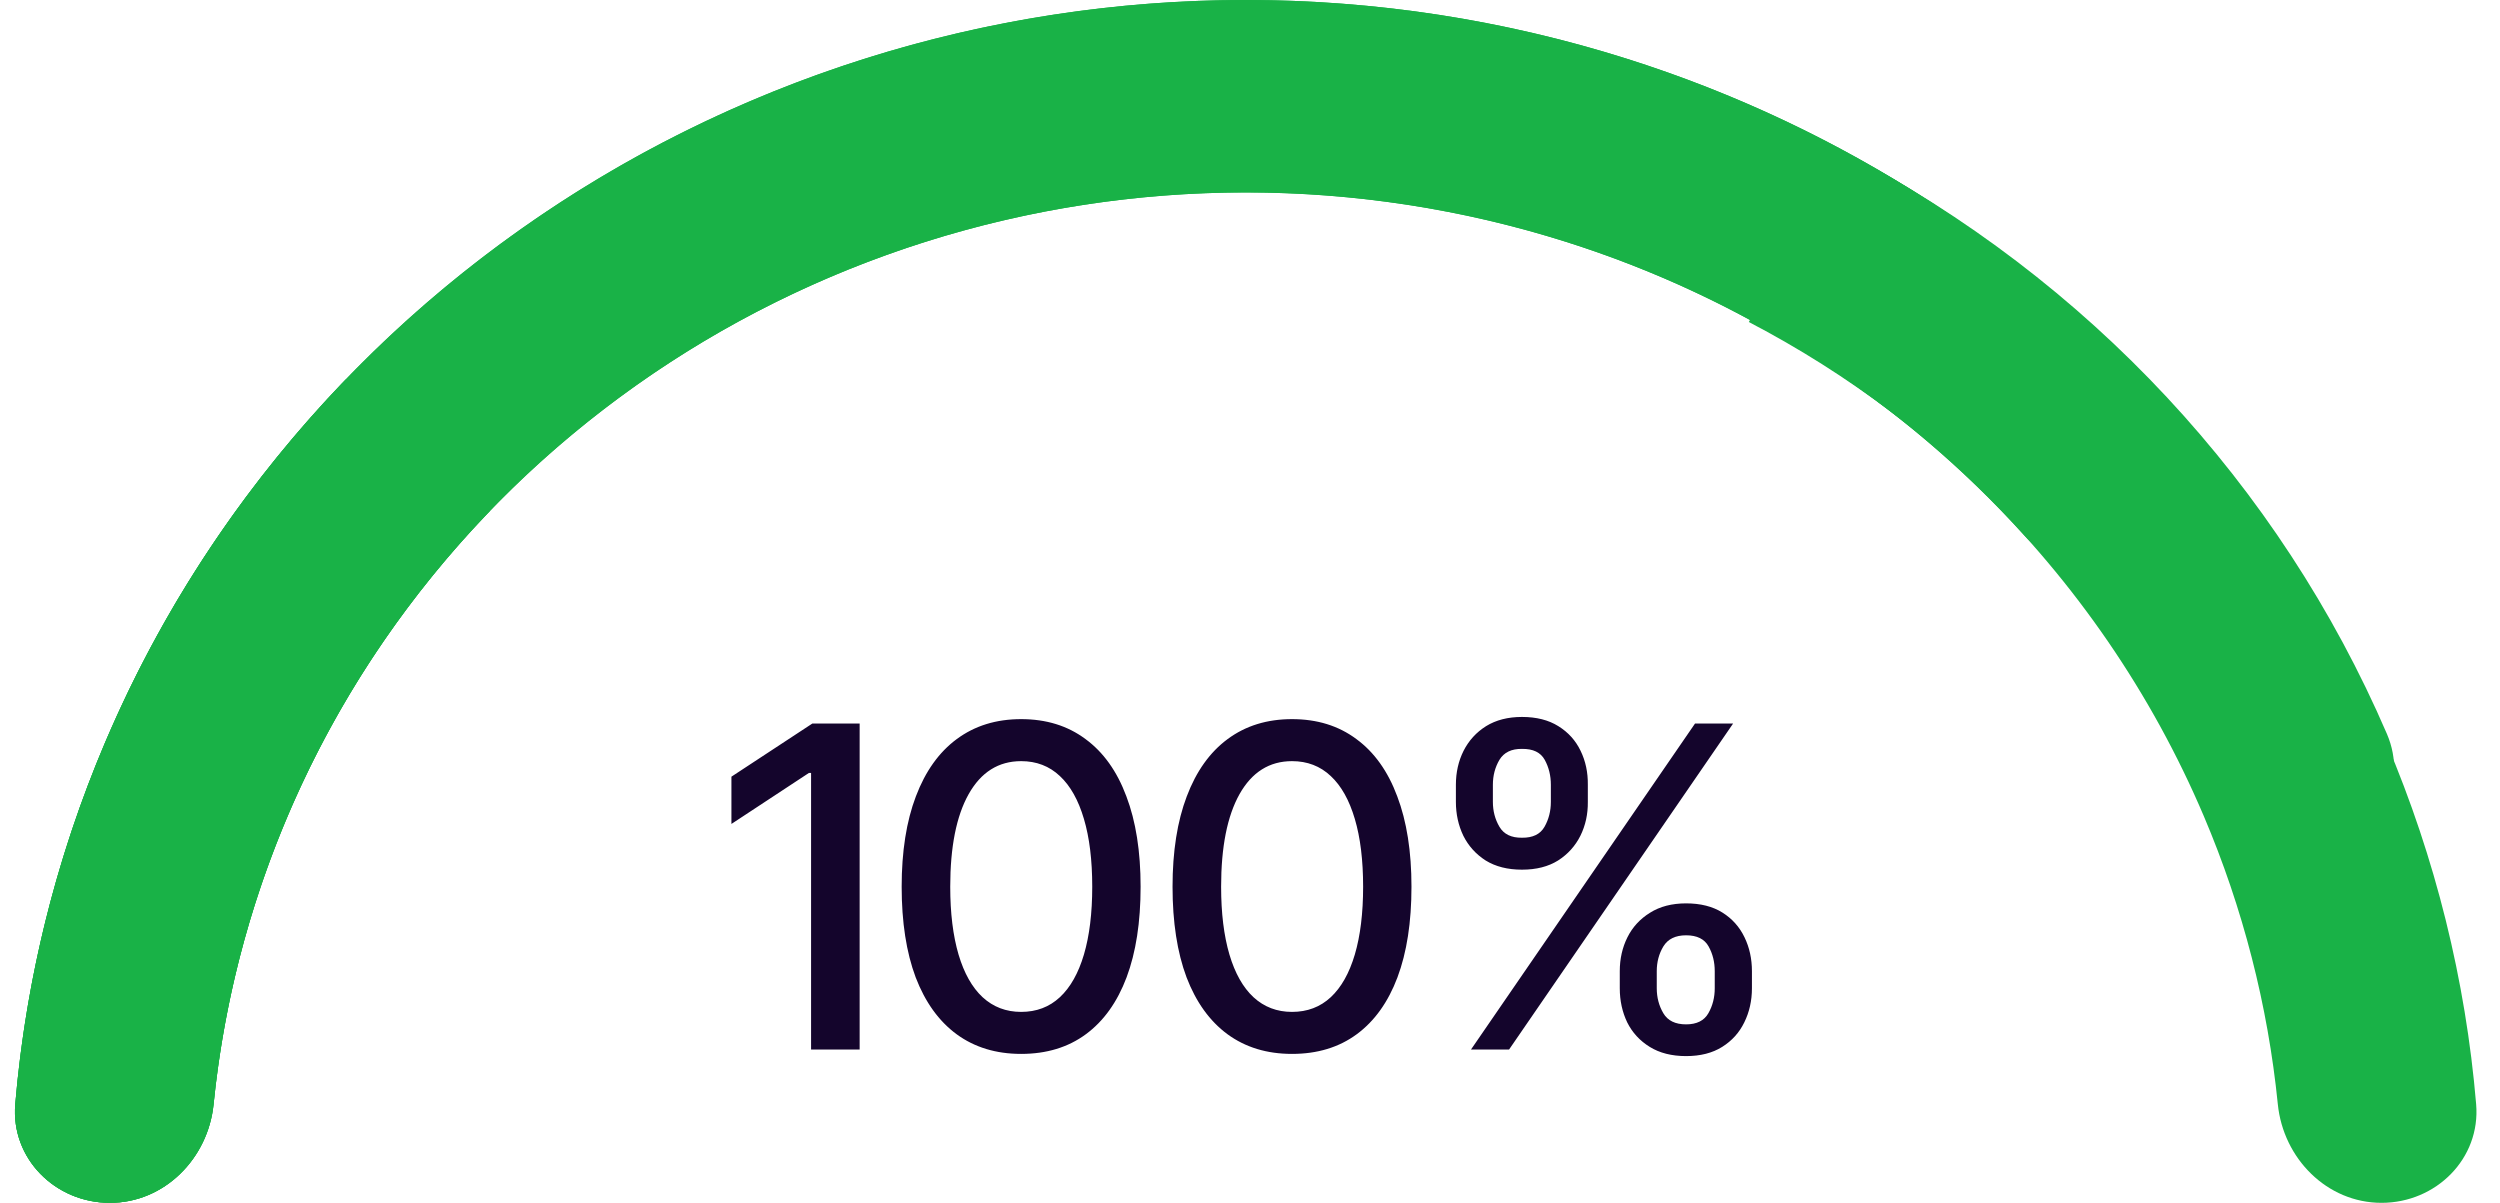
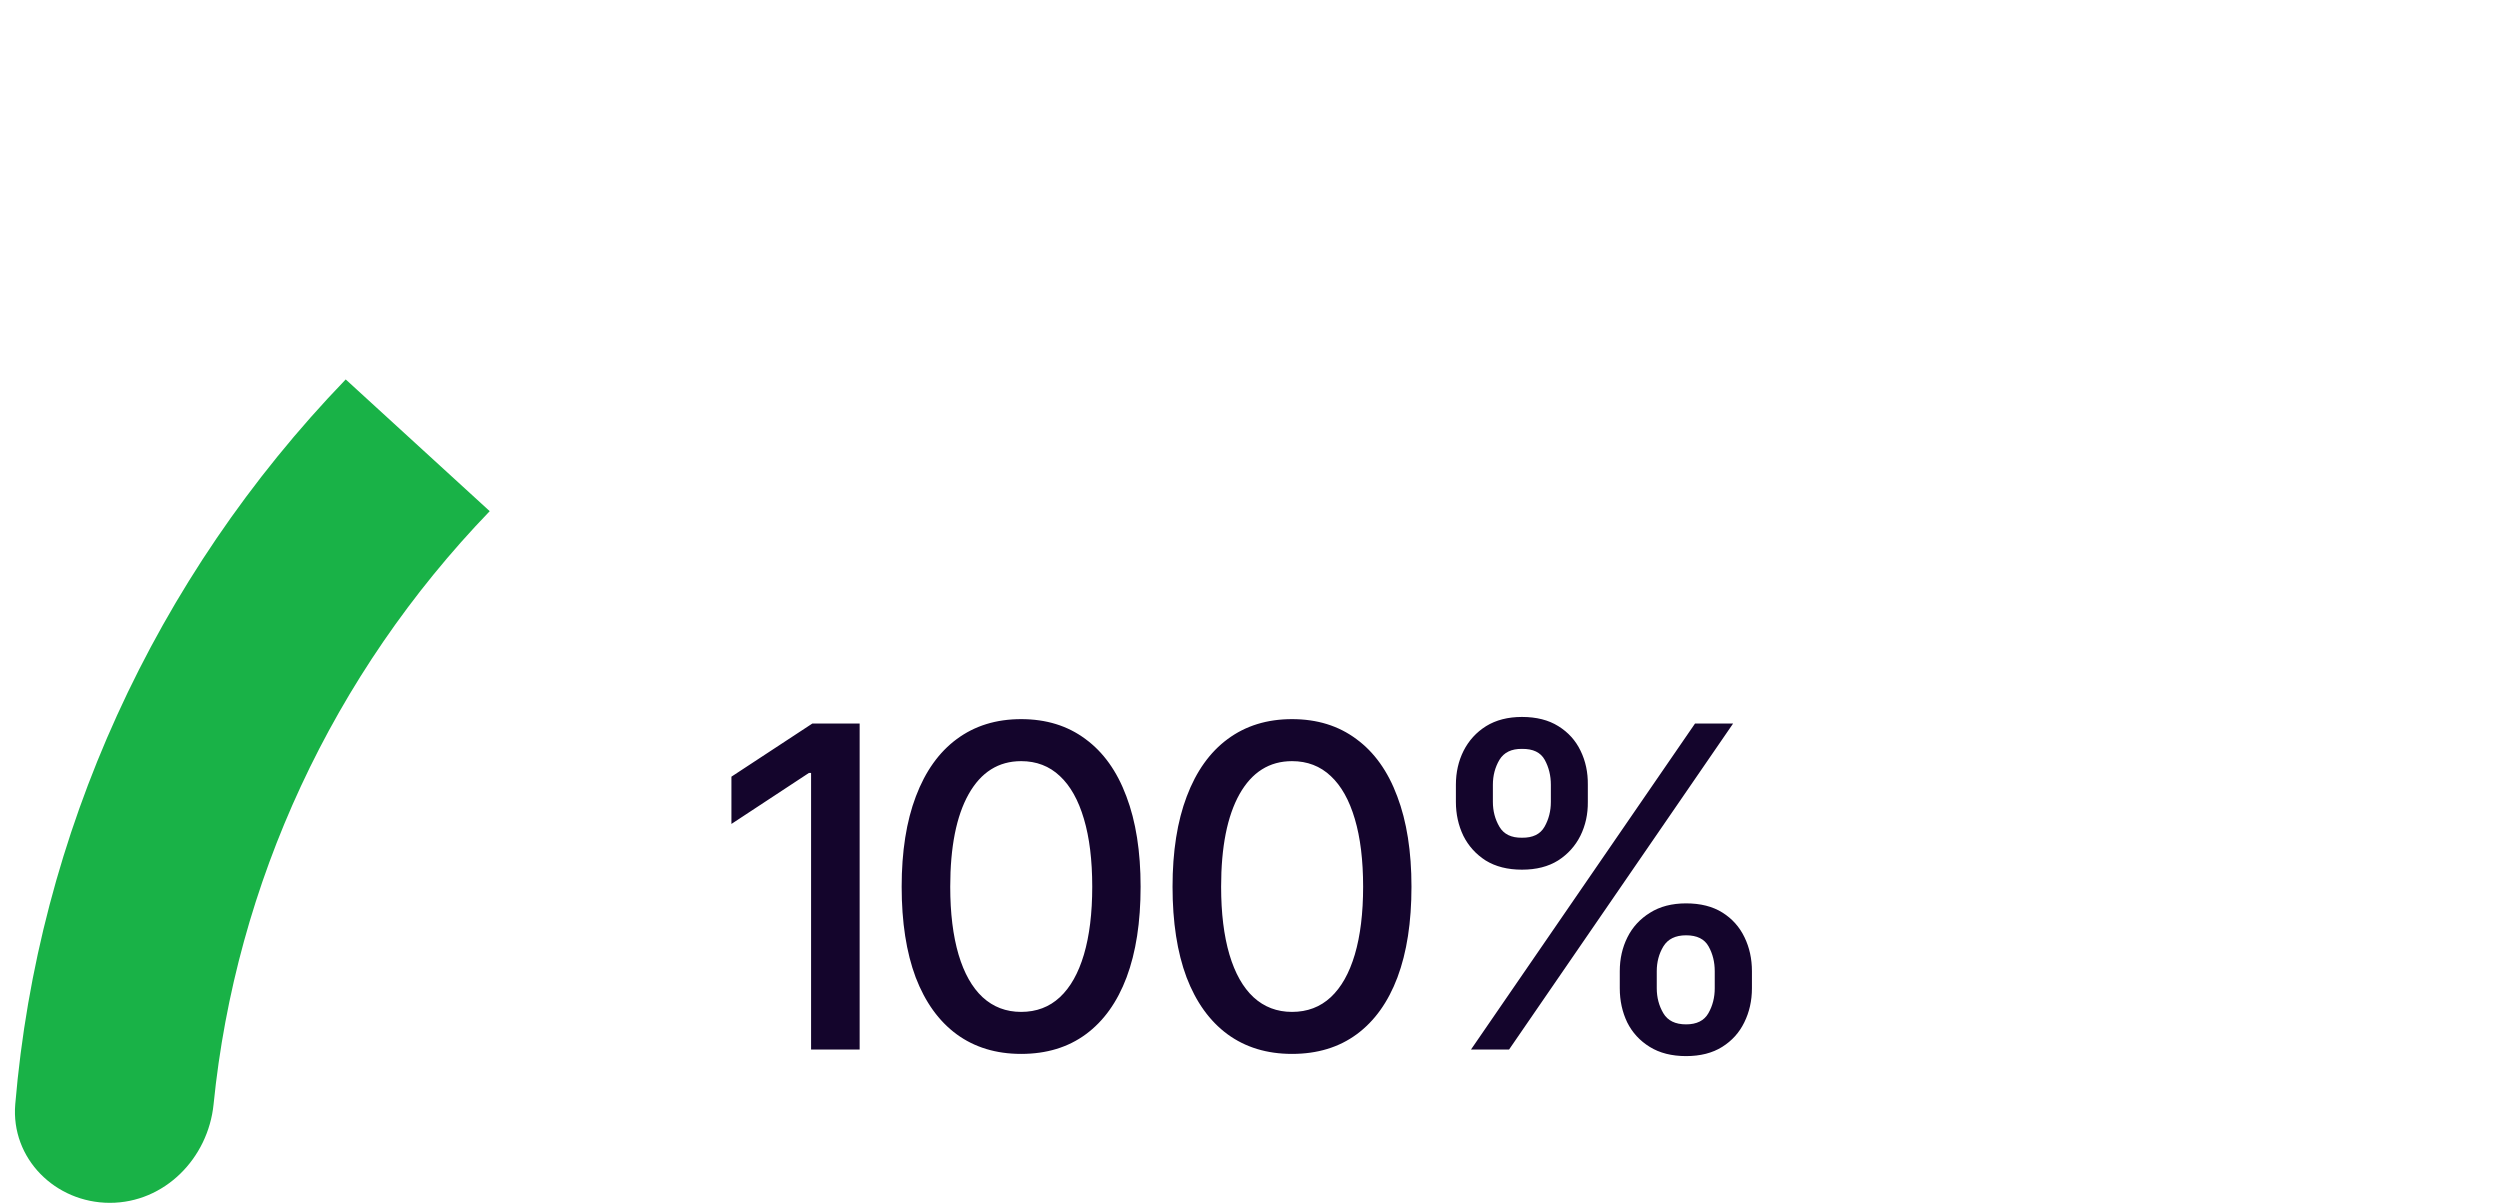
<svg xmlns="http://www.w3.org/2000/svg" width="212" height="102" viewBox="0 0 212 102" fill="none">
-   <path d="M9.317 102C4.691 102 0.905 98.243 1.294 93.634C2.183 83.106 4.748 72.758 8.911 62.966C14.172 50.591 21.884 39.347 31.606 29.875C41.327 20.404 52.869 12.89 65.571 7.764C78.273 2.638 91.887 -1.75652e-06 105.636 0C119.384 1.75652e-06 132.998 2.638 145.701 7.764C158.403 12.89 169.944 20.404 179.666 29.875C189.388 39.347 197.099 50.591 202.361 62.966C206.524 72.758 209.088 83.106 209.977 93.634C210.367 98.244 206.58 102 201.955 102C197.329 102 193.622 98.241 193.159 93.638C192.315 85.255 190.206 77.023 186.885 69.212C182.465 58.816 175.987 49.371 167.821 41.415C159.655 33.459 149.96 27.148 139.29 22.842C128.62 18.536 117.185 16.32 105.636 16.32C94.087 16.32 82.651 18.536 71.981 22.842C61.312 27.148 51.617 33.459 43.45 41.415C35.284 49.371 28.806 58.816 24.387 69.212C21.066 77.022 18.956 85.255 18.112 93.638C17.649 98.241 13.943 102 9.317 102Z" fill="#19B247" />
  <path d="M9.317 102C4.691 102 0.905 98.243 1.294 93.633C3.228 70.733 13.057 49.045 29.317 32.176L41.528 43.348C28.186 57.19 19.998 74.894 18.112 93.638C17.649 98.24 13.943 102 9.317 102Z" fill="#19B247" />
-   <path d="M197.454 72.71C201.841 71.243 204.24 66.478 202.409 62.231C193.31 41.127 177.108 23.677 156.336 12.838L148.3 27.306C165.344 36.201 178.726 50.394 186.461 67.57C188.36 71.788 193.068 74.177 197.454 72.71Z" fill="#19B247" />
-   <path d="M9.317 102C4.691 102 0.905 98.243 1.294 93.634C2.863 75.063 9.63 57.207 20.936 42.046C33.932 24.619 52.256 11.649 73.283 4.992C94.311 -1.664 116.961 -1.664 137.988 4.992C156.267 10.778 172.503 21.336 184.972 35.445C188.061 38.94 187.198 44.267 183.391 46.961C179.716 49.563 174.665 48.727 171.645 45.386C161.258 33.889 147.858 25.277 132.812 20.514C115.149 14.922 96.123 14.922 78.46 20.514C60.797 26.105 45.404 37 34.488 51.639C25.262 64.01 19.634 78.519 18.112 93.638C17.649 98.241 13.943 102 9.317 102Z" fill="#19B247" />
  <path d="M72.898 61.353V89H68.779V65.547H68.594L62.025 69.87V65.862L68.891 61.353H72.898ZM86.592 89.371C84.464 89.371 82.64 88.814 81.118 87.701C79.609 86.588 78.453 84.98 77.648 82.877C76.857 80.762 76.461 78.201 76.461 75.195C76.461 72.202 76.863 69.647 77.667 67.532C78.471 65.405 79.628 63.784 81.137 62.671C82.658 61.545 84.477 60.982 86.592 60.982C88.719 60.982 90.538 61.545 92.047 62.671C93.568 63.784 94.725 65.405 95.517 67.532C96.321 69.647 96.723 72.202 96.723 75.195C96.723 78.201 96.327 80.762 95.535 82.877C94.743 84.98 93.593 86.588 92.084 87.701C90.575 88.814 88.744 89.371 86.592 89.371ZM86.592 85.809C87.891 85.809 88.985 85.394 89.876 84.565C90.767 83.737 91.447 82.531 91.917 80.947C92.387 79.352 92.622 77.434 92.622 75.195C92.622 72.944 92.387 71.027 91.917 69.443C91.447 67.848 90.767 66.635 89.876 65.807C88.985 64.966 87.891 64.545 86.592 64.545C84.674 64.545 83.19 65.479 82.139 67.347C81.1 69.202 80.58 71.818 80.58 75.195C80.58 77.434 80.815 79.352 81.285 80.947C81.755 82.531 82.436 83.737 83.326 84.565C84.229 85.394 85.318 85.809 86.592 85.809ZM109.562 89.371C107.435 89.371 105.61 88.814 104.089 87.701C102.58 86.588 101.423 84.98 100.619 82.877C99.828 80.762 99.432 78.201 99.432 75.195C99.432 72.202 99.834 69.647 100.638 67.532C101.442 65.405 102.598 63.784 104.107 62.671C105.629 61.545 107.447 60.982 109.562 60.982C111.69 60.982 113.508 61.545 115.018 62.671C116.539 63.784 117.696 65.405 118.487 67.532C119.291 69.647 119.693 72.202 119.693 75.195C119.693 78.201 119.298 80.762 118.506 82.877C117.714 84.98 116.564 86.588 115.055 87.701C113.546 88.814 111.715 89.371 109.562 89.371ZM109.562 85.809C110.861 85.809 111.956 85.394 112.847 84.565C113.737 83.737 114.418 82.531 114.888 80.947C115.358 79.352 115.593 77.434 115.593 75.195C115.593 72.944 115.358 71.027 114.888 69.443C114.418 67.848 113.737 66.635 112.847 65.807C111.956 64.966 110.861 64.545 109.562 64.545C107.645 64.545 106.161 65.479 105.109 67.347C104.07 69.202 103.551 71.818 103.551 75.195C103.551 77.434 103.786 79.352 104.256 80.947C104.726 82.531 105.406 83.737 106.297 84.565C107.2 85.394 108.288 85.809 109.562 85.809ZM137.357 83.805V82.357C137.357 81.306 137.574 80.347 138.007 79.481C138.44 78.616 139.077 77.923 139.918 77.403C140.759 76.871 141.78 76.606 142.979 76.606C144.204 76.606 145.231 76.865 146.06 77.385C146.888 77.904 147.513 78.603 147.934 79.481C148.354 80.347 148.564 81.306 148.564 82.357V83.805C148.564 84.856 148.348 85.821 147.915 86.699C147.494 87.565 146.87 88.258 146.041 88.777C145.212 89.297 144.192 89.557 142.979 89.557C141.767 89.557 140.741 89.297 139.899 88.777C139.058 88.258 138.421 87.565 137.988 86.699C137.568 85.821 137.357 84.856 137.357 83.805ZM140.493 82.357V83.805C140.493 84.584 140.679 85.289 141.05 85.92C141.421 86.551 142.064 86.866 142.979 86.866C143.882 86.866 144.513 86.551 144.872 85.92C145.231 85.289 145.41 84.584 145.41 83.805V82.357C145.41 81.578 145.237 80.879 144.891 80.261C144.544 79.63 143.907 79.314 142.979 79.314C142.076 79.314 141.433 79.63 141.05 80.261C140.679 80.879 140.493 81.578 140.493 82.357ZM123.46 67.996V66.549C123.46 65.497 123.676 64.539 124.109 63.673C124.555 62.795 125.192 62.096 126.021 61.576C126.862 61.057 127.876 60.797 129.063 60.797C130.288 60.797 131.315 61.057 132.144 61.576C132.985 62.096 133.616 62.795 134.036 63.673C134.457 64.539 134.661 65.497 134.648 66.549V67.996C134.661 69.035 134.451 69.994 134.018 70.872C133.585 71.738 132.954 72.437 132.125 72.969C131.296 73.488 130.276 73.748 129.063 73.748C127.851 73.748 126.825 73.488 125.983 72.969C125.155 72.437 124.524 71.738 124.091 70.872C123.67 69.994 123.46 69.035 123.46 67.996ZM126.596 66.549V67.996C126.596 68.775 126.781 69.481 127.152 70.111C127.523 70.742 128.16 71.051 129.063 71.039C129.979 71.051 130.616 70.742 130.975 70.111C131.333 69.481 131.513 68.775 131.513 67.996V66.549C131.513 65.769 131.34 65.064 130.993 64.434C130.647 63.803 130.004 63.493 129.063 63.506C128.173 63.493 127.536 63.803 127.152 64.434C126.781 65.064 126.596 65.769 126.596 66.549ZM124.74 89L143.74 61.353H146.969L127.969 89H124.74Z" fill="#14052C" />
</svg>